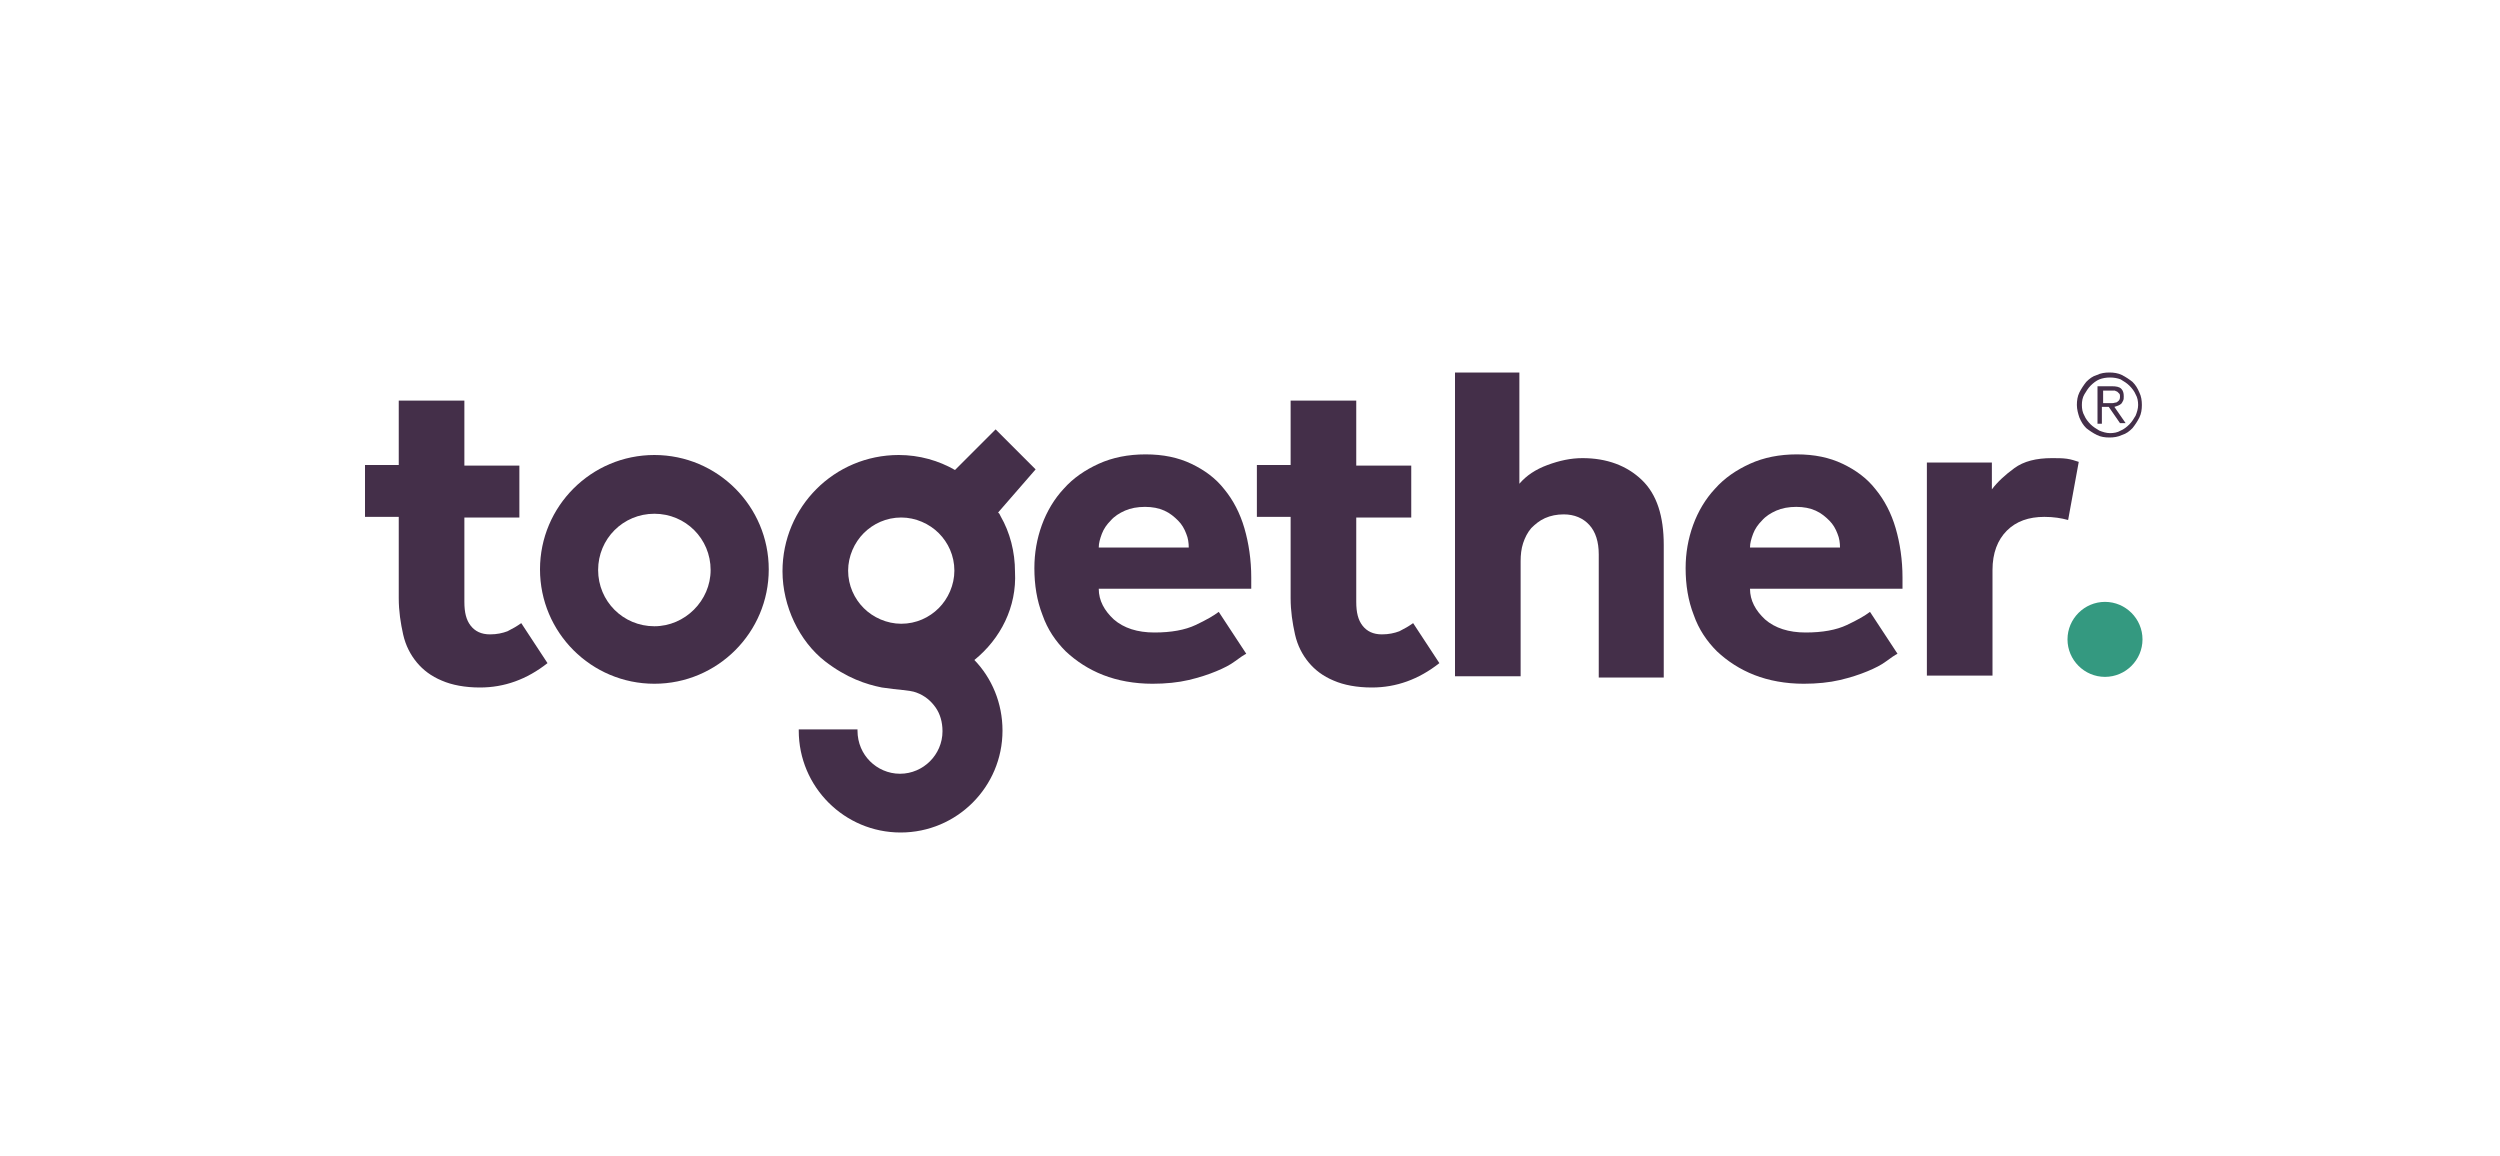
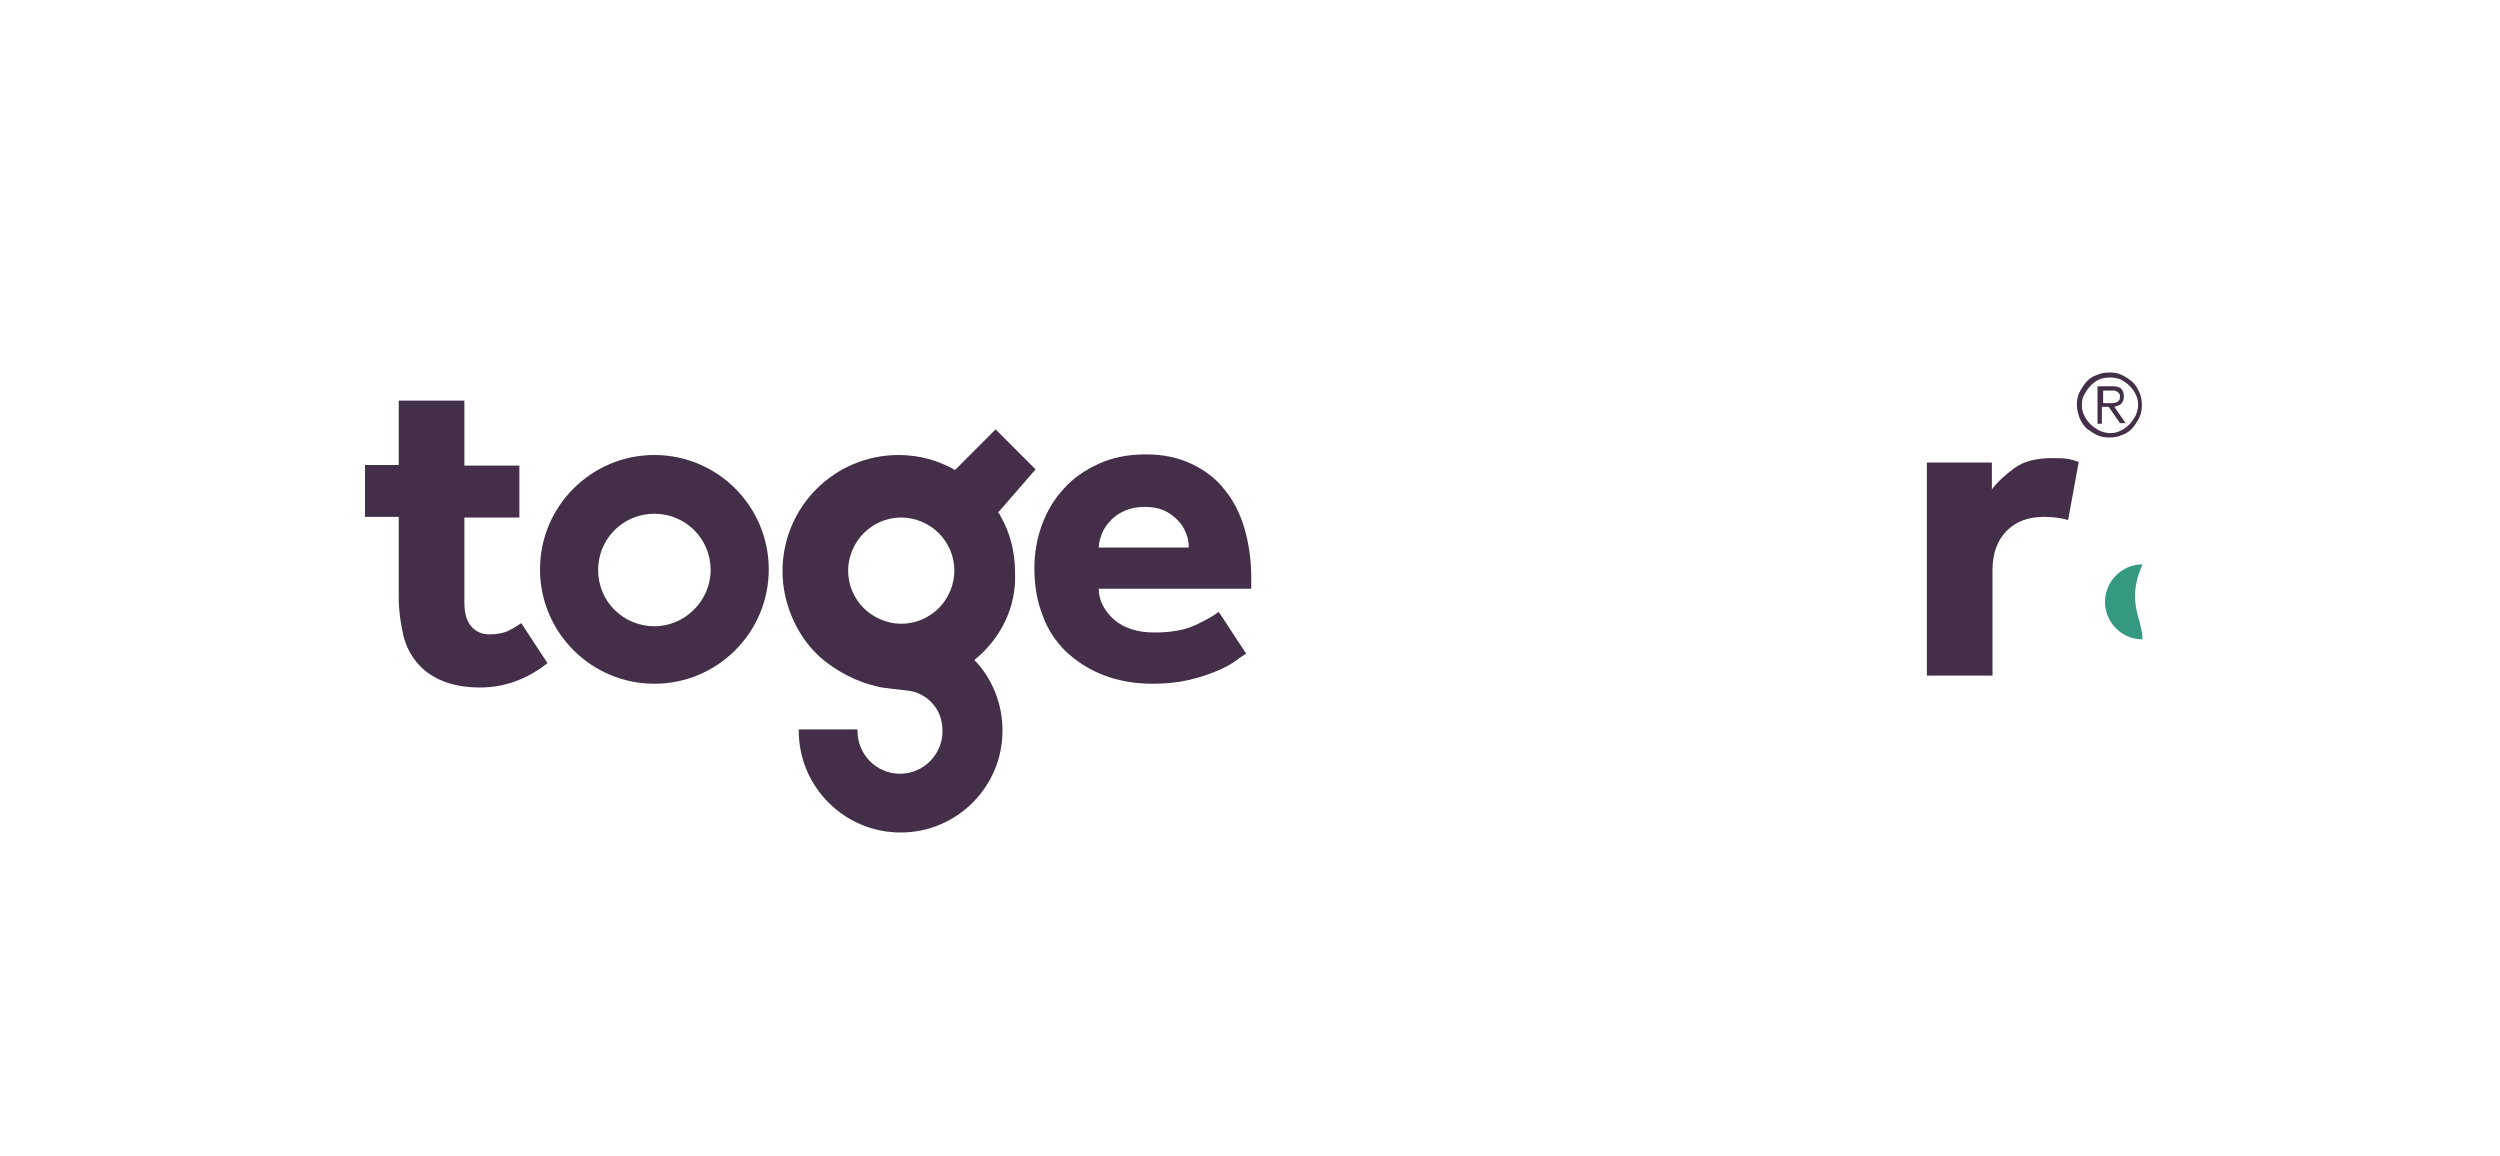
<svg xmlns="http://www.w3.org/2000/svg" version="1.1" id="Layer_1" x="0px" y="0px" viewBox="0 0 400 185" style="enable-background:new 0 0 400 185;" xml:space="preserve">
  <style type="text/css">
	.st0{fill:#349980;}
	.st1{fill:#442F49;}
</style>
  <g>
    <g>
      <g>
-         <path class="st0" d="M342.8,102.3c0,3.3-2.7,6-6,6c-3.3,0-6-2.7-6-6c0-3.3,2.7-6,6-6C340.1,96.3,342.8,99,342.8,102.3" />
+         <path class="st0" d="M342.8,102.3c-3.3,0-6-2.7-6-6c0-3.3,2.7-6,6-6C340.1,96.3,342.8,99,342.8,102.3" />
      </g>
    </g>
  </g>
  <g>
    <g>
      <g>
        <path class="st1" d="M104.7,100.2c-5,0-9-4-9-9c0-5,4-9,9-9c5,0,9,4,9,9C113.7,96.1,109.6,100.2,104.7,100.2 M104.7,72.8     c-10.1,0-18.3,8.2-18.3,18.3c0,10.1,8.2,18.3,18.3,18.3c10.1,0,18.3-8.2,18.3-18.3C123,81,114.8,72.8,104.7,72.8" />
      </g>
    </g>
  </g>
  <g>
    <g>
      <g>
        <path class="st1" d="M190.2,87.6c0-0.7-0.1-1.5-0.4-2.2c-0.3-0.8-0.7-1.5-1.3-2.1c-0.6-0.6-1.3-1.2-2.2-1.6     c-0.9-0.4-1.9-0.6-3.1-0.6c-1.2,0-2.3,0.2-3.2,0.6c-0.9,0.4-1.7,0.9-2.3,1.6c-0.6,0.6-1.1,1.3-1.4,2.1c-0.3,0.8-0.5,1.5-0.5,2.2     H190.2z M199.4,104.6c-0.4,0.2-1,0.6-1.8,1.2c-0.8,0.6-1.8,1.1-3,1.6c-1.2,0.5-2.7,1-4.4,1.4c-1.7,0.4-3.7,0.6-5.8,0.6     c-2.9,0-5.6-0.5-7.9-1.4c-2.3-0.9-4.3-2.2-6-3.8c-1.6-1.6-2.9-3.5-3.7-5.8c-0.9-2.3-1.3-4.8-1.3-7.5c0-2.4,0.4-4.7,1.2-6.9     c0.8-2.2,2-4.2,3.5-5.8c1.5-1.7,3.4-3,5.6-4c2.2-1,4.7-1.5,7.5-1.5c2.8,0,5.2,0.5,7.3,1.5c2.1,1,3.9,2.3,5.3,4.1     c1.4,1.7,2.5,3.8,3.2,6.2c0.7,2.4,1.1,5.1,1.1,7.9v1.8h-24.4c0,1.9,0.9,3.5,2.4,4.9c1.6,1.4,3.8,2.1,6.5,2.1     c2.7,0,4.9-0.4,6.6-1.2c1.7-0.8,2.9-1.5,3.7-2.1L199.4,104.6z" />
      </g>
    </g>
  </g>
  <g>
    <g>
      <g>
-         <path class="st1" d="M232.7,59.6h10.4v17.8c1.1-1.3,2.6-2.3,4.5-3c1.9-0.7,3.7-1.1,5.6-1.1c3.9,0,7.1,1.2,9.5,3.5     c2.4,2.3,3.5,5.8,3.5,10.4v21.2h-10.4V88.7c0-2-0.5-3.6-1.5-4.7c-1-1.1-2.4-1.7-4.1-1.7c-1.1,0-2.1,0.2-3,0.6     c-0.9,0.4-1.6,1-2.2,1.6c-0.6,0.7-1,1.5-1.3,2.4c-0.3,0.9-0.4,1.9-0.4,2.9v18.4h-10.5V59.6z" />
-       </g>
+         </g>
    </g>
  </g>
  <g>
    <g>
      <g>
-         <path class="st1" d="M294.4,87.6c0-0.7-0.1-1.5-0.4-2.2c-0.3-0.8-0.7-1.5-1.3-2.1c-0.6-0.6-1.3-1.2-2.2-1.6     c-0.9-0.4-1.9-0.6-3.1-0.6s-2.3,0.2-3.2,0.6c-0.9,0.4-1.7,0.9-2.3,1.6c-0.6,0.6-1.1,1.3-1.4,2.1c-0.3,0.8-0.5,1.5-0.5,2.2H294.4z      M303.6,104.6c-0.4,0.2-1,0.6-1.8,1.2c-0.8,0.6-1.8,1.1-3,1.6c-1.2,0.5-2.7,1-4.4,1.4c-1.7,0.4-3.7,0.6-5.8,0.6     c-2.9,0-5.6-0.5-7.9-1.4c-2.3-0.9-4.3-2.2-6-3.8c-1.6-1.6-2.9-3.5-3.7-5.8c-0.9-2.3-1.3-4.8-1.3-7.5c0-2.4,0.4-4.7,1.2-6.9     c0.8-2.2,2-4.2,3.5-5.8c1.5-1.7,3.4-3,5.6-4c2.2-1,4.7-1.5,7.5-1.5s5.2,0.5,7.3,1.5c2.1,1,3.9,2.3,5.3,4.1     c1.4,1.7,2.5,3.8,3.2,6.2c0.7,2.4,1.1,5.1,1.1,7.9v1.8h-24.4c0,1.9,0.9,3.5,2.4,4.9c1.6,1.4,3.8,2.1,6.5,2.1     c2.7,0,4.9-0.4,6.6-1.2c1.7-0.8,2.9-1.5,3.7-2.1L303.6,104.6z" />
-       </g>
+         </g>
    </g>
  </g>
  <g>
    <g>
      <g>
        <path class="st1" d="M308.3,74h10.4l0,4.3c0.9-1.2,2.1-2.3,3.6-3.4c1.5-1.1,3.5-1.6,6-1.6c0.9,0,1.7,0,2.4,0.1     c0.7,0.1,1.3,0.3,1.9,0.5l-1.7,9.3c-1.1-0.3-2.3-0.5-3.8-0.5c-2.5,0-4.5,0.7-6,2.2c-1.5,1.5-2.3,3.6-2.3,6.3v16.9h-10.5V74z" />
      </g>
    </g>
  </g>
  <g>
    <g>
      <g>
        <path class="st1" d="M63.8,82.7h-5.4v-8.3h5.4V64.1h10.5v10.4h8.8v8.3h-8.8v13.5c0,1.7,0.3,2.9,1,3.8c0.7,0.9,1.7,1.4,3.1,1.4     c1.1,0,2-0.2,2.8-0.5c0.8-0.4,1.5-0.8,2.2-1.3l4.2,6.4c-3.3,2.6-6.9,3.9-10.8,3.9c-2.4,0-4.5-0.4-6.1-1.1c-1.7-0.7-3-1.7-4-2.9     c-1-1.2-1.8-2.7-2.2-4.5c-0.4-1.8-0.7-3.7-0.7-5.8V82.7z" />
      </g>
    </g>
  </g>
  <g>
    <g>
      <g>
-         <path class="st1" d="M206.5,82.7h-5.4v-8.3h5.4V64.1h10.5v10.4h8.8v8.3h-8.8v13.5c0,1.7,0.3,2.9,1,3.8c0.7,0.9,1.7,1.4,3.1,1.4     c1.1,0,2-0.2,2.8-0.5c0.8-0.4,1.5-0.8,2.2-1.3l4.2,6.4c-3.3,2.6-6.9,3.9-10.8,3.9c-2.4,0-4.5-0.4-6.1-1.1c-1.7-0.7-3-1.7-4-2.9     c-1-1.2-1.8-2.7-2.2-4.5c-0.4-1.8-0.7-3.7-0.7-5.8V82.7z" />
-       </g>
+         </g>
    </g>
  </g>
  <g>
    <g>
      <g>
        <path class="st1" d="M152.7,91.3c0-2.4-1-4.5-2.5-6c-1.5-1.5-3.7-2.5-6-2.5c-2.4,0-4.5,1-6,2.5c-1.5,1.5-2.5,3.7-2.5,6     c0,2.4,1,4.5,2.5,6c1.5,1.5,3.7,2.5,6,2.5c2.4,0,4.5-1,6-2.5C151.7,95.8,152.7,93.6,152.7,91.3 M155.9,105.6     c2.8,2.9,4.5,6.9,4.5,11.3c0,9-7.3,16.3-16.3,16.3c-9,0-16.3-7.3-16.3-16.3v-0.2h9.2h0.2v0.2c0,2,0.8,3.7,2,4.9     c1.2,1.2,2.9,2,4.8,2c1.9,0,3.6-0.8,4.8-2c1.2-1.2,2-2.9,2-4.8c0-1.5-0.4-2.8-1.1-3.8c-0.7-1-1.7-1.9-3.1-2.4     c-0.5-0.2-1.3-0.3-2.2-0.4c-0.9-0.1-2-0.2-3.3-0.4c-2.5-0.5-5.6-1.5-9.1-4.2c-4.1-3.2-6.8-8.8-6.8-14.4     c0-10.3,8.3-18.6,18.6-18.6c3.3,0,6.4,0.9,9,2.4l6.5-6.5l6.4,6.4l-6,6.9c0,0,0.1,0.1,0.1,0.1v0l0,0c0,0,0,0,0.1,0.1l0.2,0.4h0     c1.5,2.6,2.3,5.7,2.3,8.9C162.7,97.1,160.1,102.2,155.9,105.6" />
      </g>
    </g>
  </g>
  <g>
    <g>
      <g>
        <path class="st1" d="M336.4,64.5h1c0.2,0,0.4,0,0.6,0c0.2,0,0.4-0.1,0.6-0.1c0.2-0.1,0.3-0.2,0.4-0.3c0.1-0.1,0.2-0.3,0.2-0.6     c0-0.2,0-0.4-0.1-0.5c-0.1-0.1-0.2-0.2-0.3-0.3c-0.1-0.1-0.3-0.1-0.4-0.2c-0.2,0-0.3,0-0.5,0h-1.4V64.5z M336.4,67.8h-0.8v-6h2.3     c0.7,0,1.2,0.1,1.5,0.4c0.3,0.3,0.4,0.7,0.4,1.2c0,0.3,0,0.5-0.1,0.7c-0.1,0.2-0.2,0.4-0.3,0.5c-0.1,0.1-0.3,0.2-0.5,0.3     c-0.2,0.1-0.4,0.1-0.6,0.2l1.8,2.6h-0.9l-1.8-2.6h-1.1V67.8z M333.1,64.8c0,0.6,0.1,1.2,0.4,1.7c0.2,0.5,0.6,1,1,1.4     c0.4,0.4,0.9,0.7,1.4,1c0.5,0.2,1.1,0.4,1.7,0.4c0.6,0,1.2-0.1,1.7-0.4c0.5-0.2,1-0.6,1.4-1c0.4-0.4,0.7-0.9,1-1.4     c0.2-0.5,0.4-1.1,0.4-1.7c0-0.6-0.1-1.2-0.4-1.7c-0.2-0.5-0.6-1-1-1.4c-0.4-0.4-0.9-0.7-1.4-1c-0.5-0.2-1.1-0.3-1.7-0.3     c-0.6,0-1.2,0.1-1.7,0.3c-0.5,0.2-1,0.6-1.4,1c-0.4,0.4-0.7,0.9-1,1.4C333.2,63.6,333.1,64.2,333.1,64.8 M332.3,64.8     c0-0.7,0.1-1.4,0.4-2c0.3-0.6,0.7-1.2,1.1-1.7c0.5-0.5,1-0.9,1.7-1.1c0.6-0.3,1.3-0.4,2-0.4c0.7,0,1.4,0.1,2,0.4     c0.6,0.3,1.2,0.7,1.7,1.1c0.5,0.5,0.8,1,1.1,1.7c0.3,0.6,0.4,1.3,0.4,2c0,0.7-0.1,1.4-0.4,2c-0.3,0.6-0.7,1.2-1.1,1.7     c-0.5,0.5-1,0.9-1.7,1.1c-0.6,0.3-1.3,0.4-2,0.4c-0.7,0-1.4-0.1-2-0.4c-0.6-0.3-1.2-0.7-1.7-1.1c-0.5-0.5-0.8-1-1.1-1.7     C332.5,66.2,332.3,65.5,332.3,64.8" />
      </g>
    </g>
  </g>
</svg>